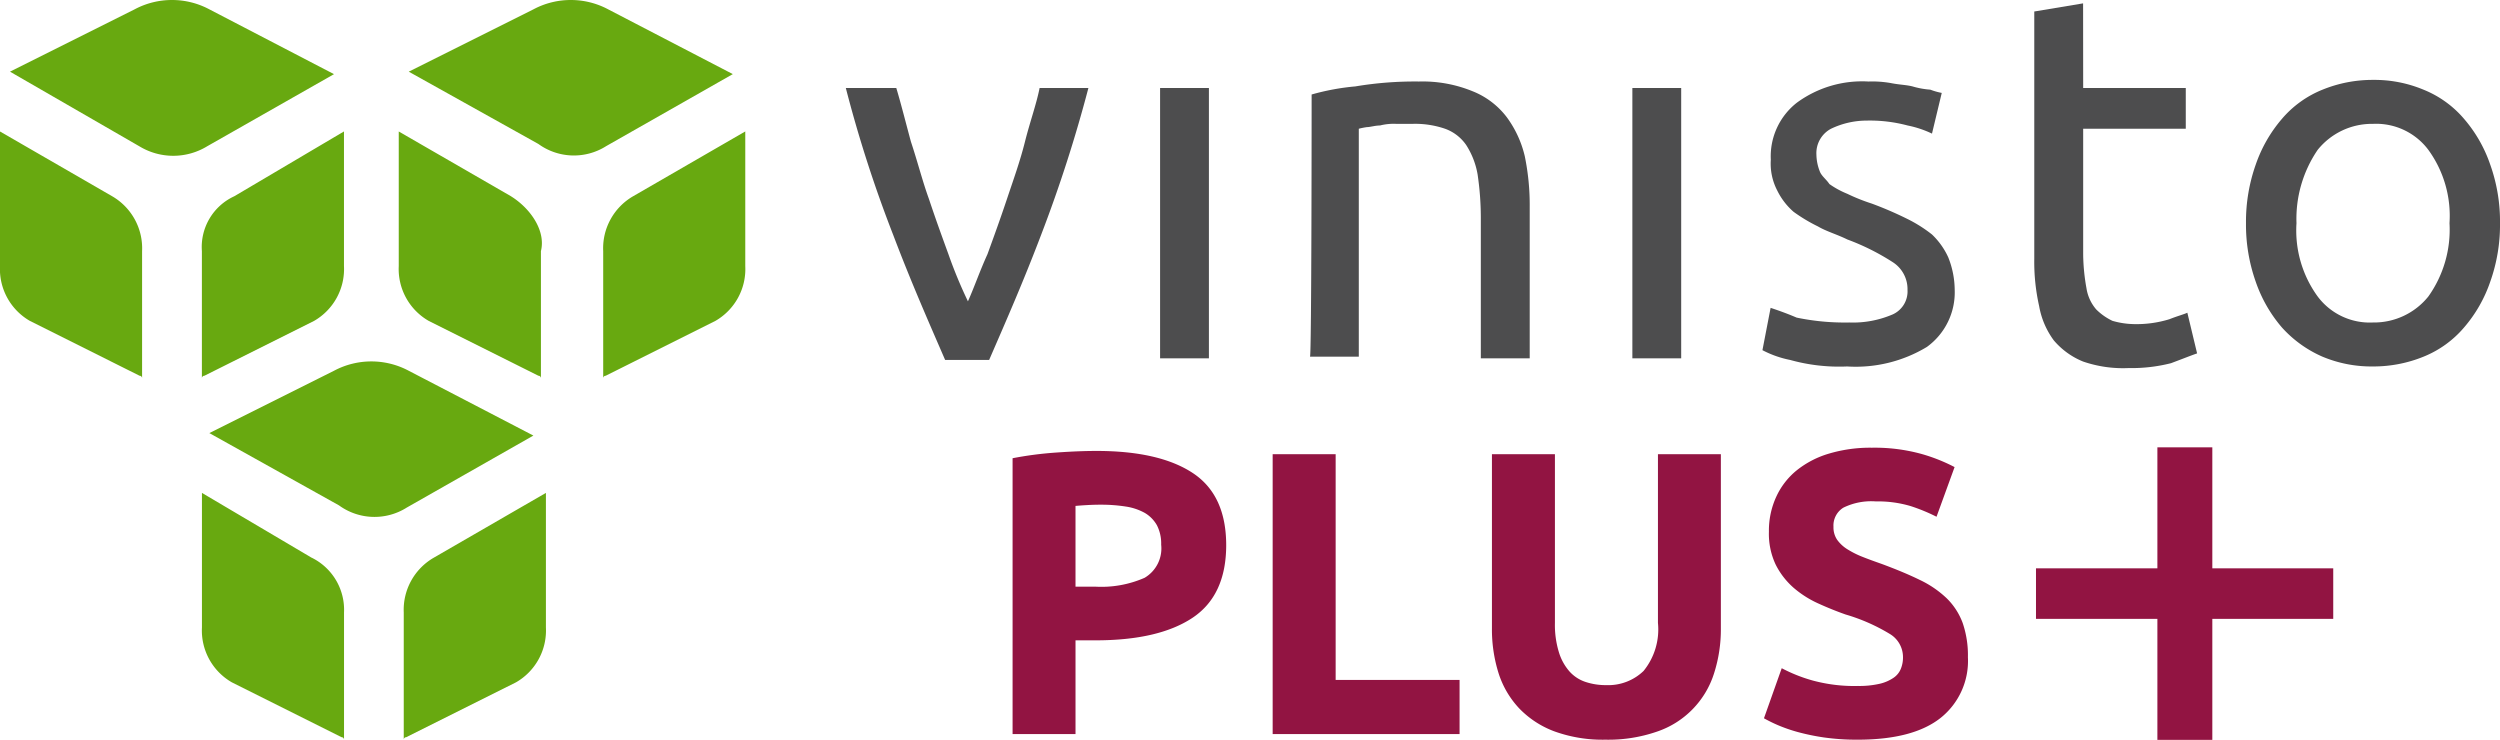
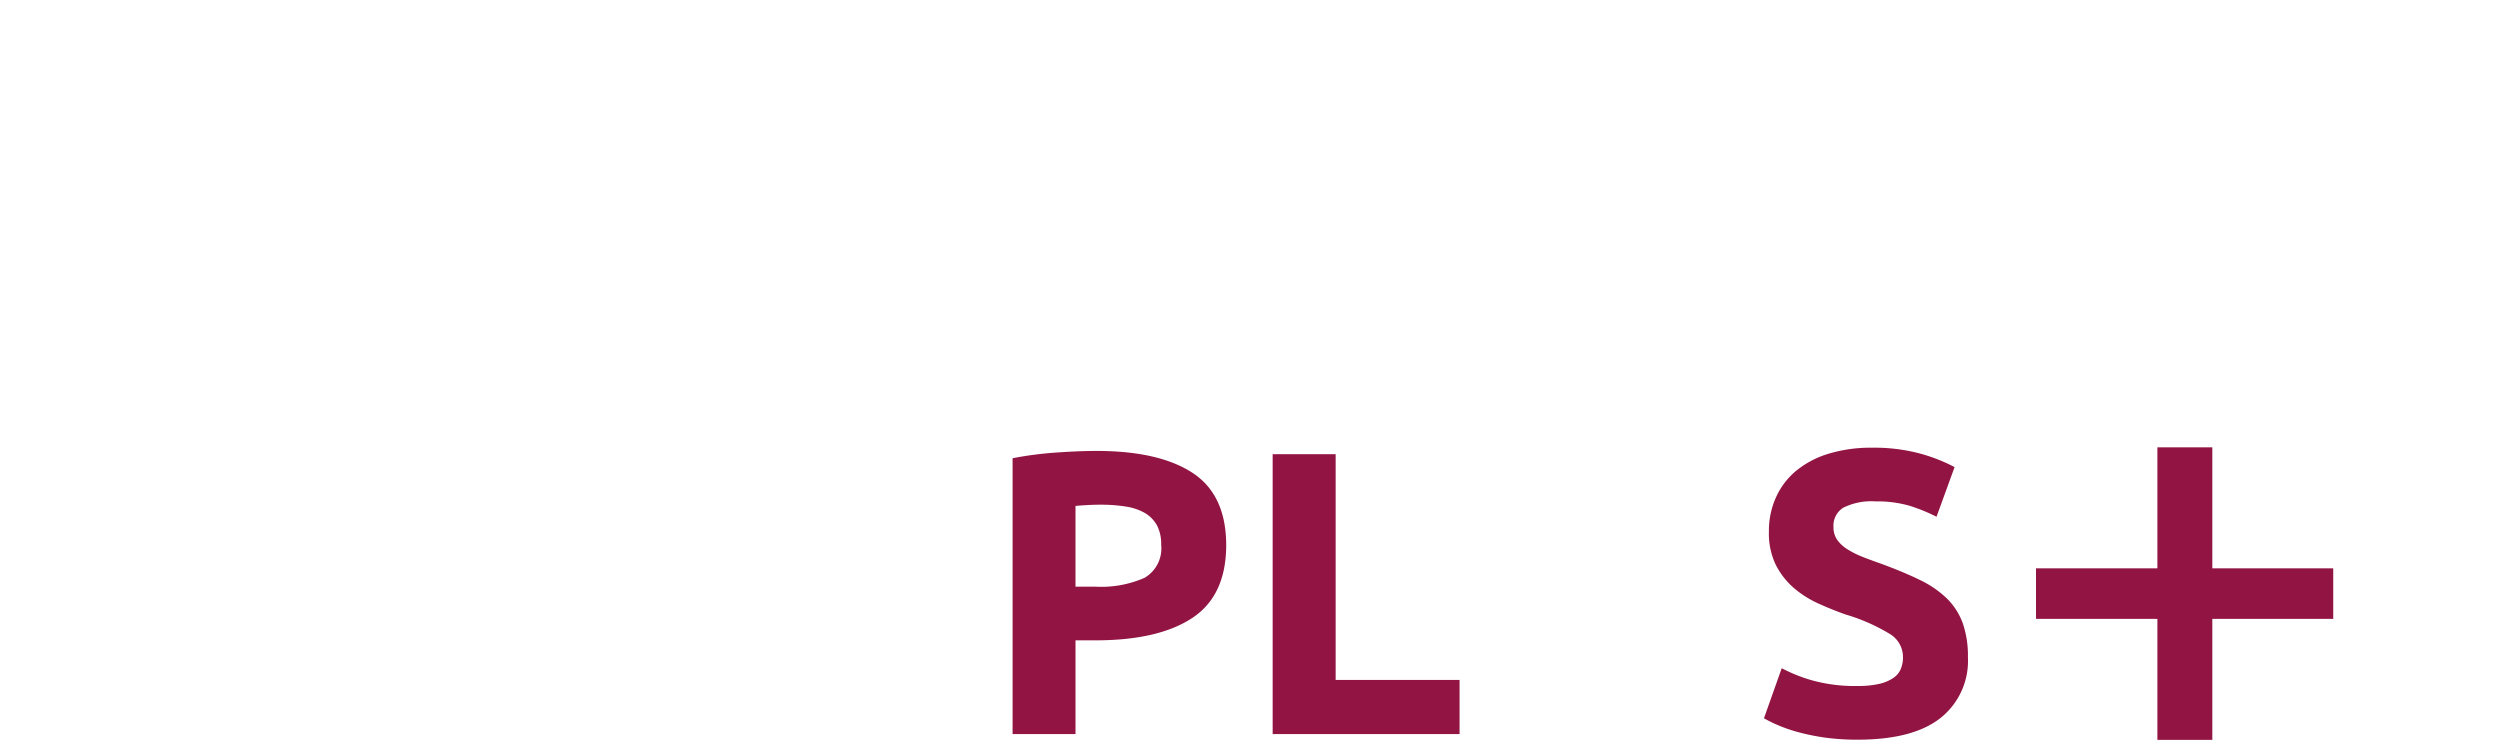
<svg xmlns="http://www.w3.org/2000/svg" width="200" height="59.192" viewBox="0 0 200 59.192">
  <defs>
    <clipPath id="clip-path">
      <rect id="Rectangle_2172" data-name="Rectangle 2172" width="200" height="59.192" fill="none" />
    </clipPath>
  </defs>
  <g id="Group_6377" data-name="Group 6377" transform="translate(-702 -265.337)">
    <g id="Group_6371" data-name="Group 6371" transform="translate(702 265.337)">
      <g id="Group_6370" data-name="Group 6370" clip-path="url(#clip-path)">
-         <path id="Path_2178" data-name="Path 2178" d="M275.03,7.788a111.993,111.993,0,0,1-3.774,11.723c-1.433,3.777-2.866,7.034-4.167,10.03h-3.521c-1.3-3-2.734-6.252-4.165-10.03a103.389,103.389,0,0,1-3.779-11.723h4.038c.391,1.3.781,2.866,1.172,4.3.522,1.563.913,3.126,1.433,4.559.52,1.563,1.042,3,1.563,4.429a37.16,37.16,0,0,0,1.563,3.777c.525-1.172.916-2.345,1.565-3.777.522-1.433,1.04-2.865,1.563-4.429s1.042-3,1.433-4.559.913-3,1.172-4.3Zm9.641,0h-3.906V29.41h3.906Zm8.206.521a18.887,18.887,0,0,1,3.516-.651,28.772,28.772,0,0,1,5.081-.391,10.563,10.563,0,0,1,4.3.782,6.387,6.387,0,0,1,2.734,2.084,8.552,8.552,0,0,1,1.436,3.126,19.421,19.421,0,0,1,.391,4.038V29.41h-3.911V18.078a23.716,23.716,0,0,0-.259-3.387,6.339,6.339,0,0,0-.913-2.345,3.484,3.484,0,0,0-1.689-1.3,7.351,7.351,0,0,0-2.607-.391h-1.3a4.423,4.423,0,0,0-1.3.13c-.391,0-.781.13-1.042.13a5.81,5.81,0,0,0-.652.13V29.279h-3.906c.132.13.132-20.97.132-20.97m29.565-.521h-3.906V29.41h3.906Zm13.416,18.756a8.036,8.036,0,0,0,3.518-.651,2.02,2.02,0,0,0,1.172-1.954,2.56,2.56,0,0,0-1.172-2.214,18.634,18.634,0,0,0-3.647-1.823c-.784-.391-1.692-.651-2.346-1.042a12.944,12.944,0,0,1-1.953-1.172,5.405,5.405,0,0,1-1.3-1.693,4.66,4.66,0,0,1-.518-2.475,5.442,5.442,0,0,1,2.085-4.559,8.818,8.818,0,0,1,5.728-1.693,8.59,8.59,0,0,1,1.824.13c.652.13,1.172.13,1.694.26a6.725,6.725,0,0,0,1.431.261,5.272,5.272,0,0,0,.913.26l-.781,3.256a8.3,8.3,0,0,0-1.953-.651,11.734,11.734,0,0,0-3.257-.391,6.621,6.621,0,0,0-2.864.651,2.21,2.21,0,0,0-1.172,2.084,3.816,3.816,0,0,0,.259,1.3c.132.391.522.651.781,1.042a7.048,7.048,0,0,0,1.433.781,15.109,15.109,0,0,0,1.953.781,28.639,28.639,0,0,1,2.734,1.172,11.2,11.2,0,0,1,2.085,1.3,5.907,5.907,0,0,1,1.3,1.824,7.126,7.126,0,0,1,.518,2.6A5.391,5.391,0,0,1,342.11,28.5a11,11,0,0,1-6.382,1.563,14.584,14.584,0,0,1-4.558-.521,8.19,8.19,0,0,1-2.217-.782l.654-3.386c.391.13,1.172.391,2.085.781a18.842,18.842,0,0,0,4.165.391M354.612,7.788h8.208v3.256h-8.208V21.074a16.068,16.068,0,0,0,.264,2.735,3.383,3.383,0,0,0,.781,1.693,4.66,4.66,0,0,0,1.3.912,6.558,6.558,0,0,0,1.689.26,8.947,8.947,0,0,0,2.866-.391c.652-.26,1.172-.391,1.433-.521l.781,3.256c-.391.13-1.042.391-2.083.782a12.758,12.758,0,0,1-3.389.391,9.84,9.84,0,0,1-3.647-.521,6.042,6.042,0,0,1-2.344-1.693,6.477,6.477,0,0,1-1.172-2.735,16.127,16.127,0,0,1-.391-3.777V1.666l3.906-.651ZM387.959,18.6a13.59,13.59,0,0,1-.784,4.689,11.082,11.082,0,0,1-2.085,3.647,8.349,8.349,0,0,1-3.252,2.345,10.631,10.631,0,0,1-4.043.782,10.139,10.139,0,0,1-4.036-.782,9.422,9.422,0,0,1-3.254-2.345,11.174,11.174,0,0,1-2.087-3.647,13.706,13.706,0,0,1-.781-4.689,13.707,13.707,0,0,1,.781-4.689,11.178,11.178,0,0,1,2.087-3.647,8.359,8.359,0,0,1,3.254-2.344,10.6,10.6,0,0,1,4.036-.782,10.175,10.175,0,0,1,4.043.782,8.35,8.35,0,0,1,3.252,2.344,11.086,11.086,0,0,1,2.085,3.647,13.59,13.59,0,0,1,.784,4.689m-4.041,0a8.975,8.975,0,0,0-1.689-5.861,5.215,5.215,0,0,0-4.434-2.084,5.563,5.563,0,0,0-4.426,2.084,9.784,9.784,0,0,0-1.692,5.861,8.976,8.976,0,0,0,1.692,5.861,5.2,5.2,0,0,0,4.426,2.084,5.574,5.574,0,0,0,4.434-2.084,9.216,9.216,0,0,0,1.689-5.861" transform="translate(-187.958 -0.746)" fill="#4d4d4e" />
        <path id="Path_2179" data-name="Path 2179" d="M312.74,136.283q5.006,0,7.686,1.759t2.686,5.768q0,4.039-2.712,5.833t-7.756,1.792h-1.587v7.5h-5.034V136.866a28.7,28.7,0,0,1,3.489-.454c1.223-.087,2.3-.129,3.23-.129m.322,4.3c-.366,0-.728.012-1.084.032s-.659.043-.923.066v6.46h1.587a8.586,8.586,0,0,0,3.94-.709,2.728,2.728,0,0,0,1.326-2.65,3.2,3.2,0,0,0-.339-1.55,2.659,2.659,0,0,0-.967-.988,4.474,4.474,0,0,0-1.538-.514,12.631,12.631,0,0,0-2-.146" transform="translate(-225.016 -100.208)" fill="#921442" />
        <path id="Path_2180" data-name="Path 2180" d="M399.571,155.321v4.329H384.618v-22.39h5.039v18.062Z" transform="translate(-282.805 -100.925)" fill="#921442" />
-         <path id="Path_2181" data-name="Path 2181" d="M459.962,160.1a11.309,11.309,0,0,1-4.067-.66,7.566,7.566,0,0,1-2.827-1.843,7.375,7.375,0,0,1-1.65-2.81,11.678,11.678,0,0,1-.532-3.6V137.26h5.039v13.5a7.429,7.429,0,0,0,.308,2.311,4.181,4.181,0,0,0,.84,1.552,2.984,2.984,0,0,0,1.289.854,5.132,5.132,0,0,0,1.665.259,4.073,4.073,0,0,0,2.988-1.132,5.264,5.264,0,0,0,1.152-3.844v-13.5H469.2v13.923a11.518,11.518,0,0,1-.547,3.618,7.2,7.2,0,0,1-4.556,4.652,11.884,11.884,0,0,1-4.136.647" transform="translate(-331.531 -100.926)" fill="#921442" />
        <path id="Path_2182" data-name="Path 2182" d="M540.637,154.366a7.339,7.339,0,0,0,1.758-.176,3.278,3.278,0,0,0,1.118-.487,1.577,1.577,0,0,0,.576-.726,2.4,2.4,0,0,0,.166-.935,2.156,2.156,0,0,0-1.035-1.826,14.875,14.875,0,0,0-3.555-1.567q-1.1-.388-2.2-.889a8.123,8.123,0,0,1-1.973-1.26,6.1,6.1,0,0,1-1.421-1.842,5.763,5.763,0,0,1-.542-2.632,6.479,6.479,0,0,1,.586-2.794,5.853,5.853,0,0,1,1.641-2.118,7.531,7.531,0,0,1,2.588-1.339,11.525,11.525,0,0,1,3.418-.469,14.049,14.049,0,0,1,3.916.483,13.783,13.783,0,0,1,2.705,1.067l-1.445,3.973a14.312,14.312,0,0,0-2.08-.856,9.163,9.163,0,0,0-2.773-.371,5.06,5.06,0,0,0-2.6.5,1.681,1.681,0,0,0-.791,1.536,1.761,1.761,0,0,0,.293,1.033,2.881,2.881,0,0,0,.82.759,7.317,7.317,0,0,0,1.23.615c.459.183.977.369,1.528.563,1.167.433,2.183.856,3.042,1.278a8.194,8.194,0,0,1,2.148,1.469,5.359,5.359,0,0,1,1.274,1.97,7.976,7.976,0,0,1,.42,2.748,5.828,5.828,0,0,1-2.2,4.861c-1.465,1.152-3.667,1.729-6.621,1.729a18.743,18.743,0,0,1-2.681-.176,17.736,17.736,0,0,1-2.119-.438,12.388,12.388,0,0,1-1.582-.549,11.887,11.887,0,0,1-1.113-.549l1.421-4.005a12.428,12.428,0,0,0,2.476.984,12.7,12.7,0,0,0,3.6.437" transform="translate(-392.016 -99.489)" fill="#921442" />
        <path id="Path_2183" data-name="Path 2183" d="M615.313,144.88h9.712V135.2h4.395v9.68h9.673v4.041h-9.673v9.68h-4.395v-9.68h-9.712Z" transform="translate(-452.434 -99.412)" fill="#921442" />
-         <path id="Path_2184" data-name="Path 2184" d="M16.551,11.715,26.72,5.932,16.75.748a6.352,6.352,0,0,0-5.982,0L.8,5.733l10.369,5.982a5.217,5.217,0,0,0,5.384,0M18.744,15.7l8.774-5.185V21.286a4.783,4.783,0,0,1-2.393,4.387L16.351,30.06a.2.2,0,0,0-.2.2V20.09A4.467,4.467,0,0,1,18.744,15.7m-9.771,0L0,10.519V21.286a4.784,4.784,0,0,0,2.393,4.387l8.774,4.387a.2.2,0,0,1,.2.2V20.09A4.809,4.809,0,0,0,8.973,15.7m39.482-3.988,10.17-5.783L48.655.748a6.352,6.352,0,0,0-5.982,0L32.7,5.733l10.369,5.783a4.833,4.833,0,0,0,5.384.2M50.649,15.7l8.973-5.185V21.286a4.783,4.783,0,0,1-2.393,4.387L48.456,30.06a.2.2,0,0,0-.2.2V20.09A4.809,4.809,0,0,1,50.649,15.7m-9.771,0L31.9,10.519V21.286A4.784,4.784,0,0,0,34.3,25.673l8.774,4.387a.2.2,0,0,1,.2.2V20.09c.4-1.6-.8-3.39-2.393-4.387M32.5,40.629l10.17-5.783L32.7,29.662a6.353,6.353,0,0,0-5.982,0l-9.97,4.985L27.119,40.43a4.834,4.834,0,0,0,5.384.2M34.7,44.617l8.973-5.185V50.2a4.784,4.784,0,0,1-2.393,4.387L32.5,58.974a.2.2,0,0,0-.2.2V49A4.81,4.81,0,0,1,34.7,44.617m-9.771,0-8.774-5.185V50.2a4.783,4.783,0,0,0,2.393,4.387l8.774,4.387a.2.2,0,0,1,.2.2V49a4.642,4.642,0,0,0-2.592-4.387" transform="translate(0 0)" fill="#68a910" />
      </g>
    </g>
  </g>
</svg>